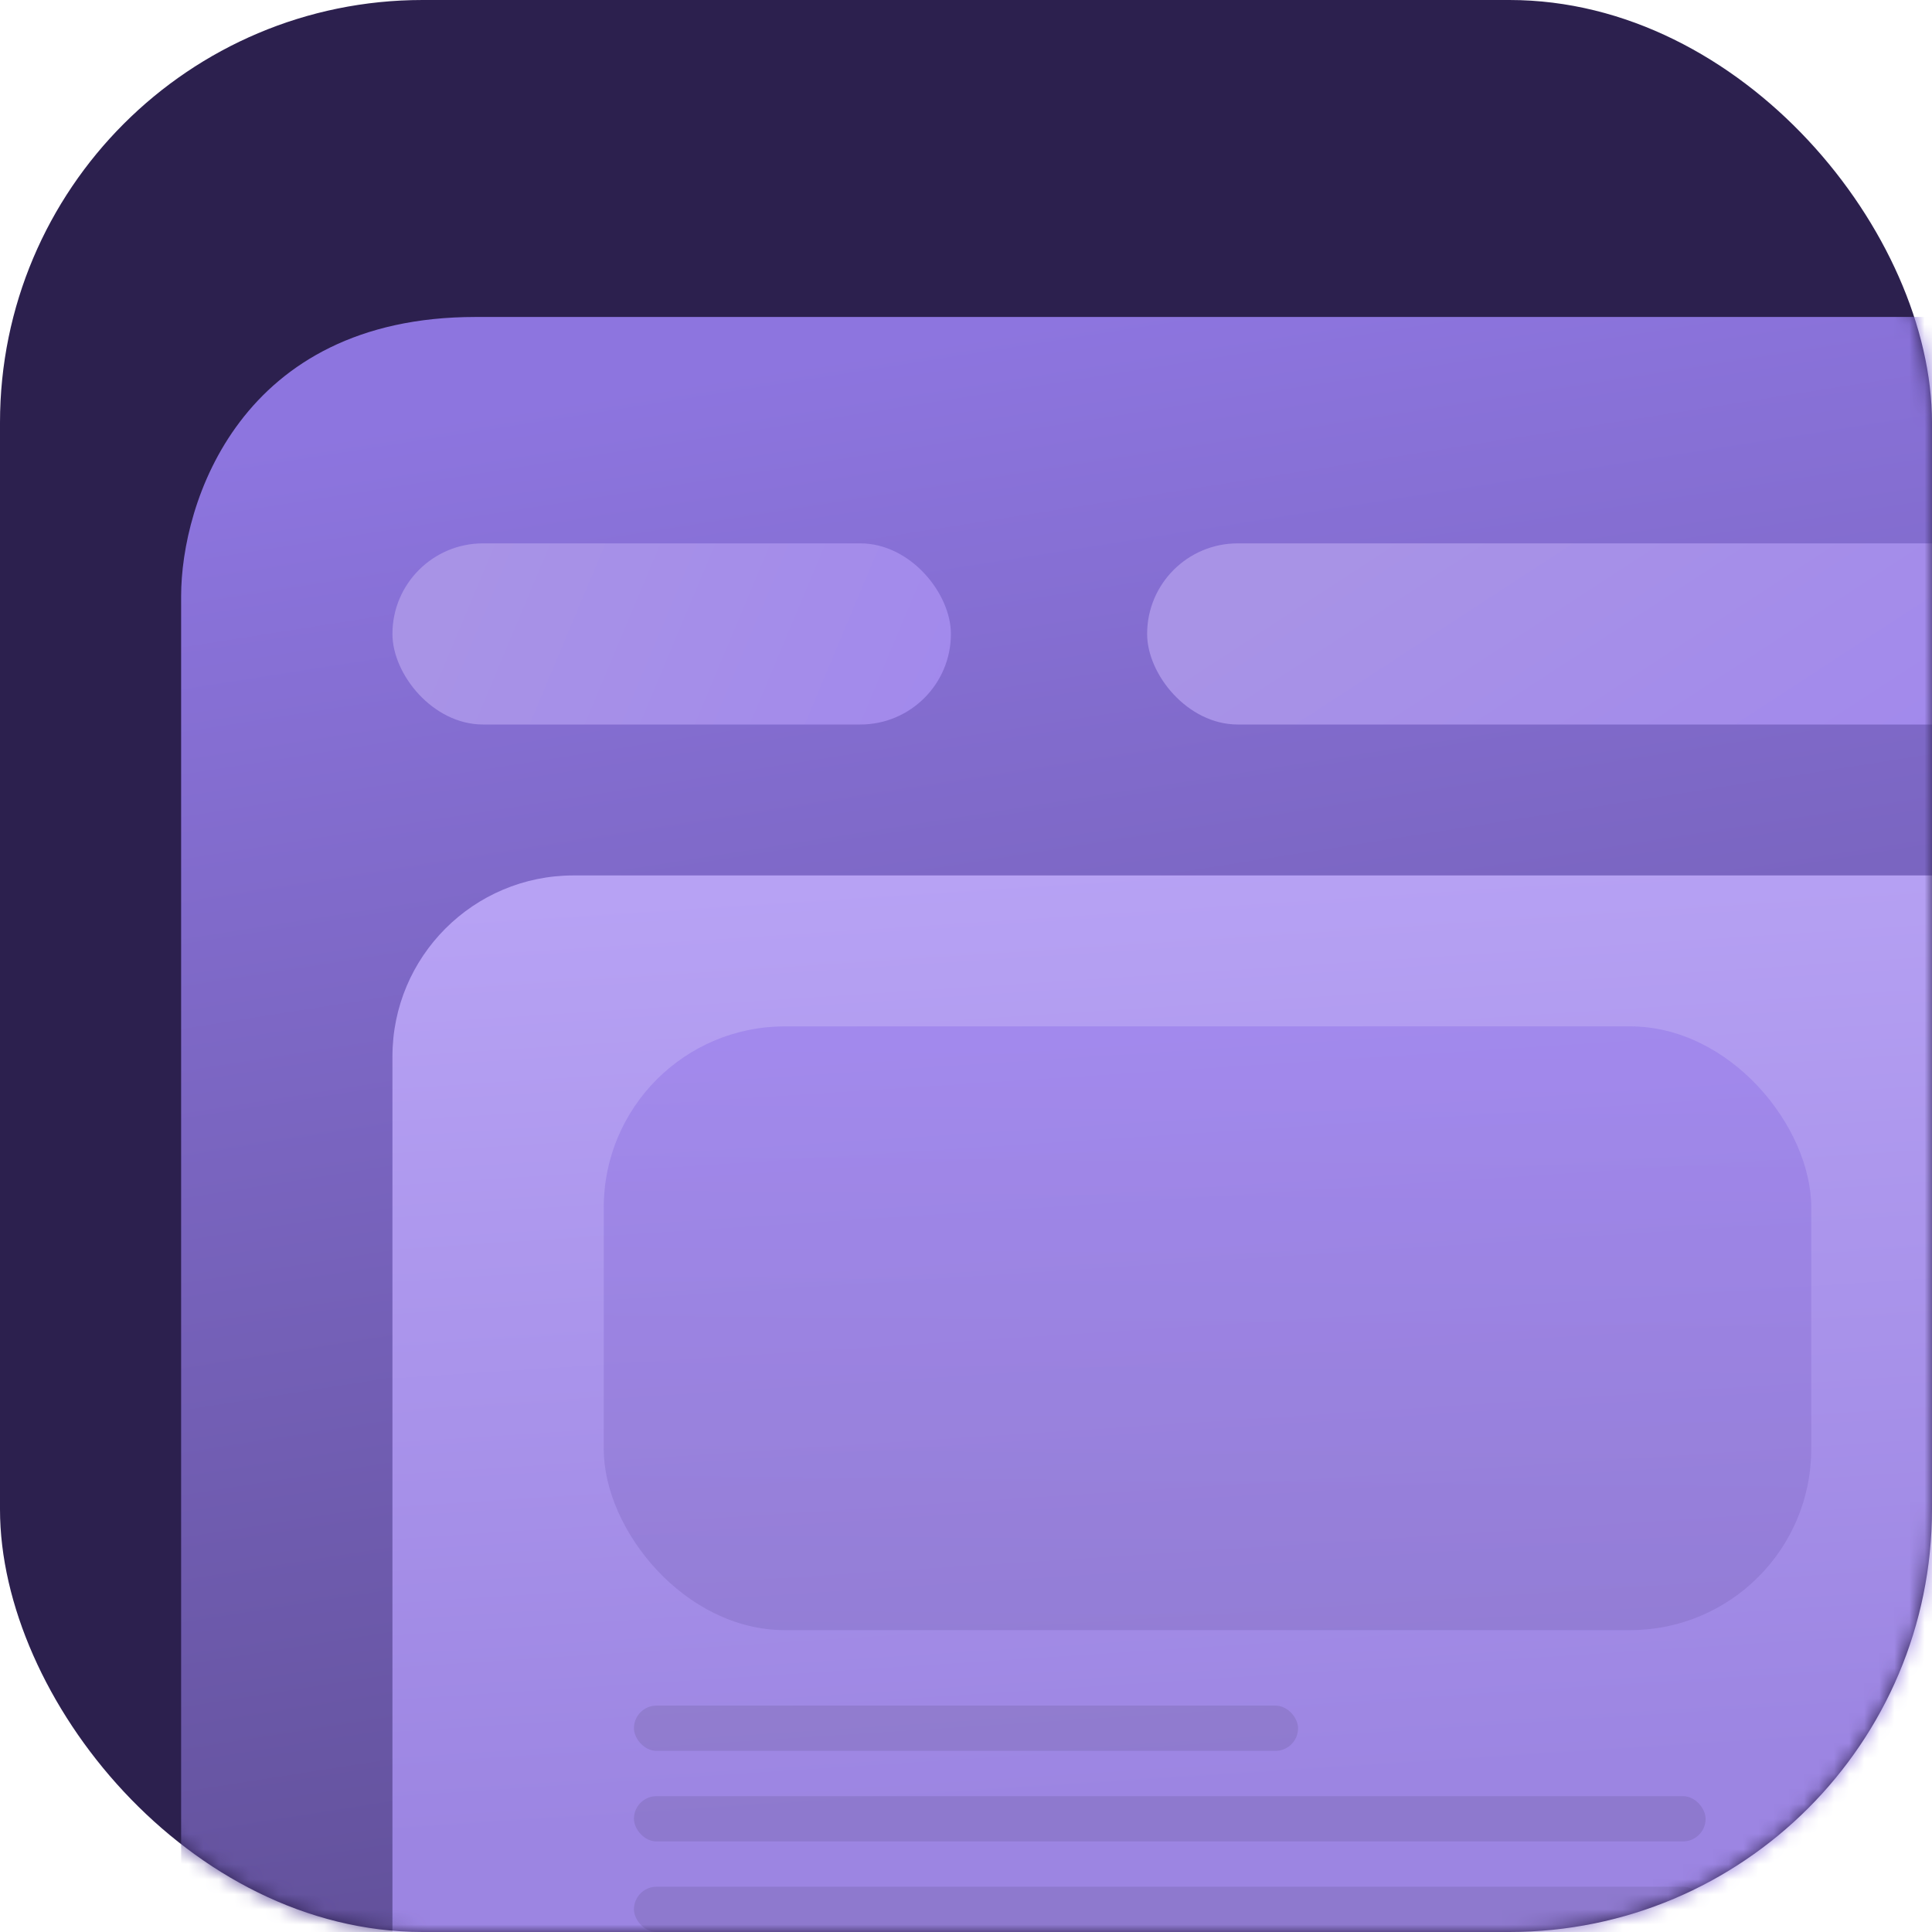
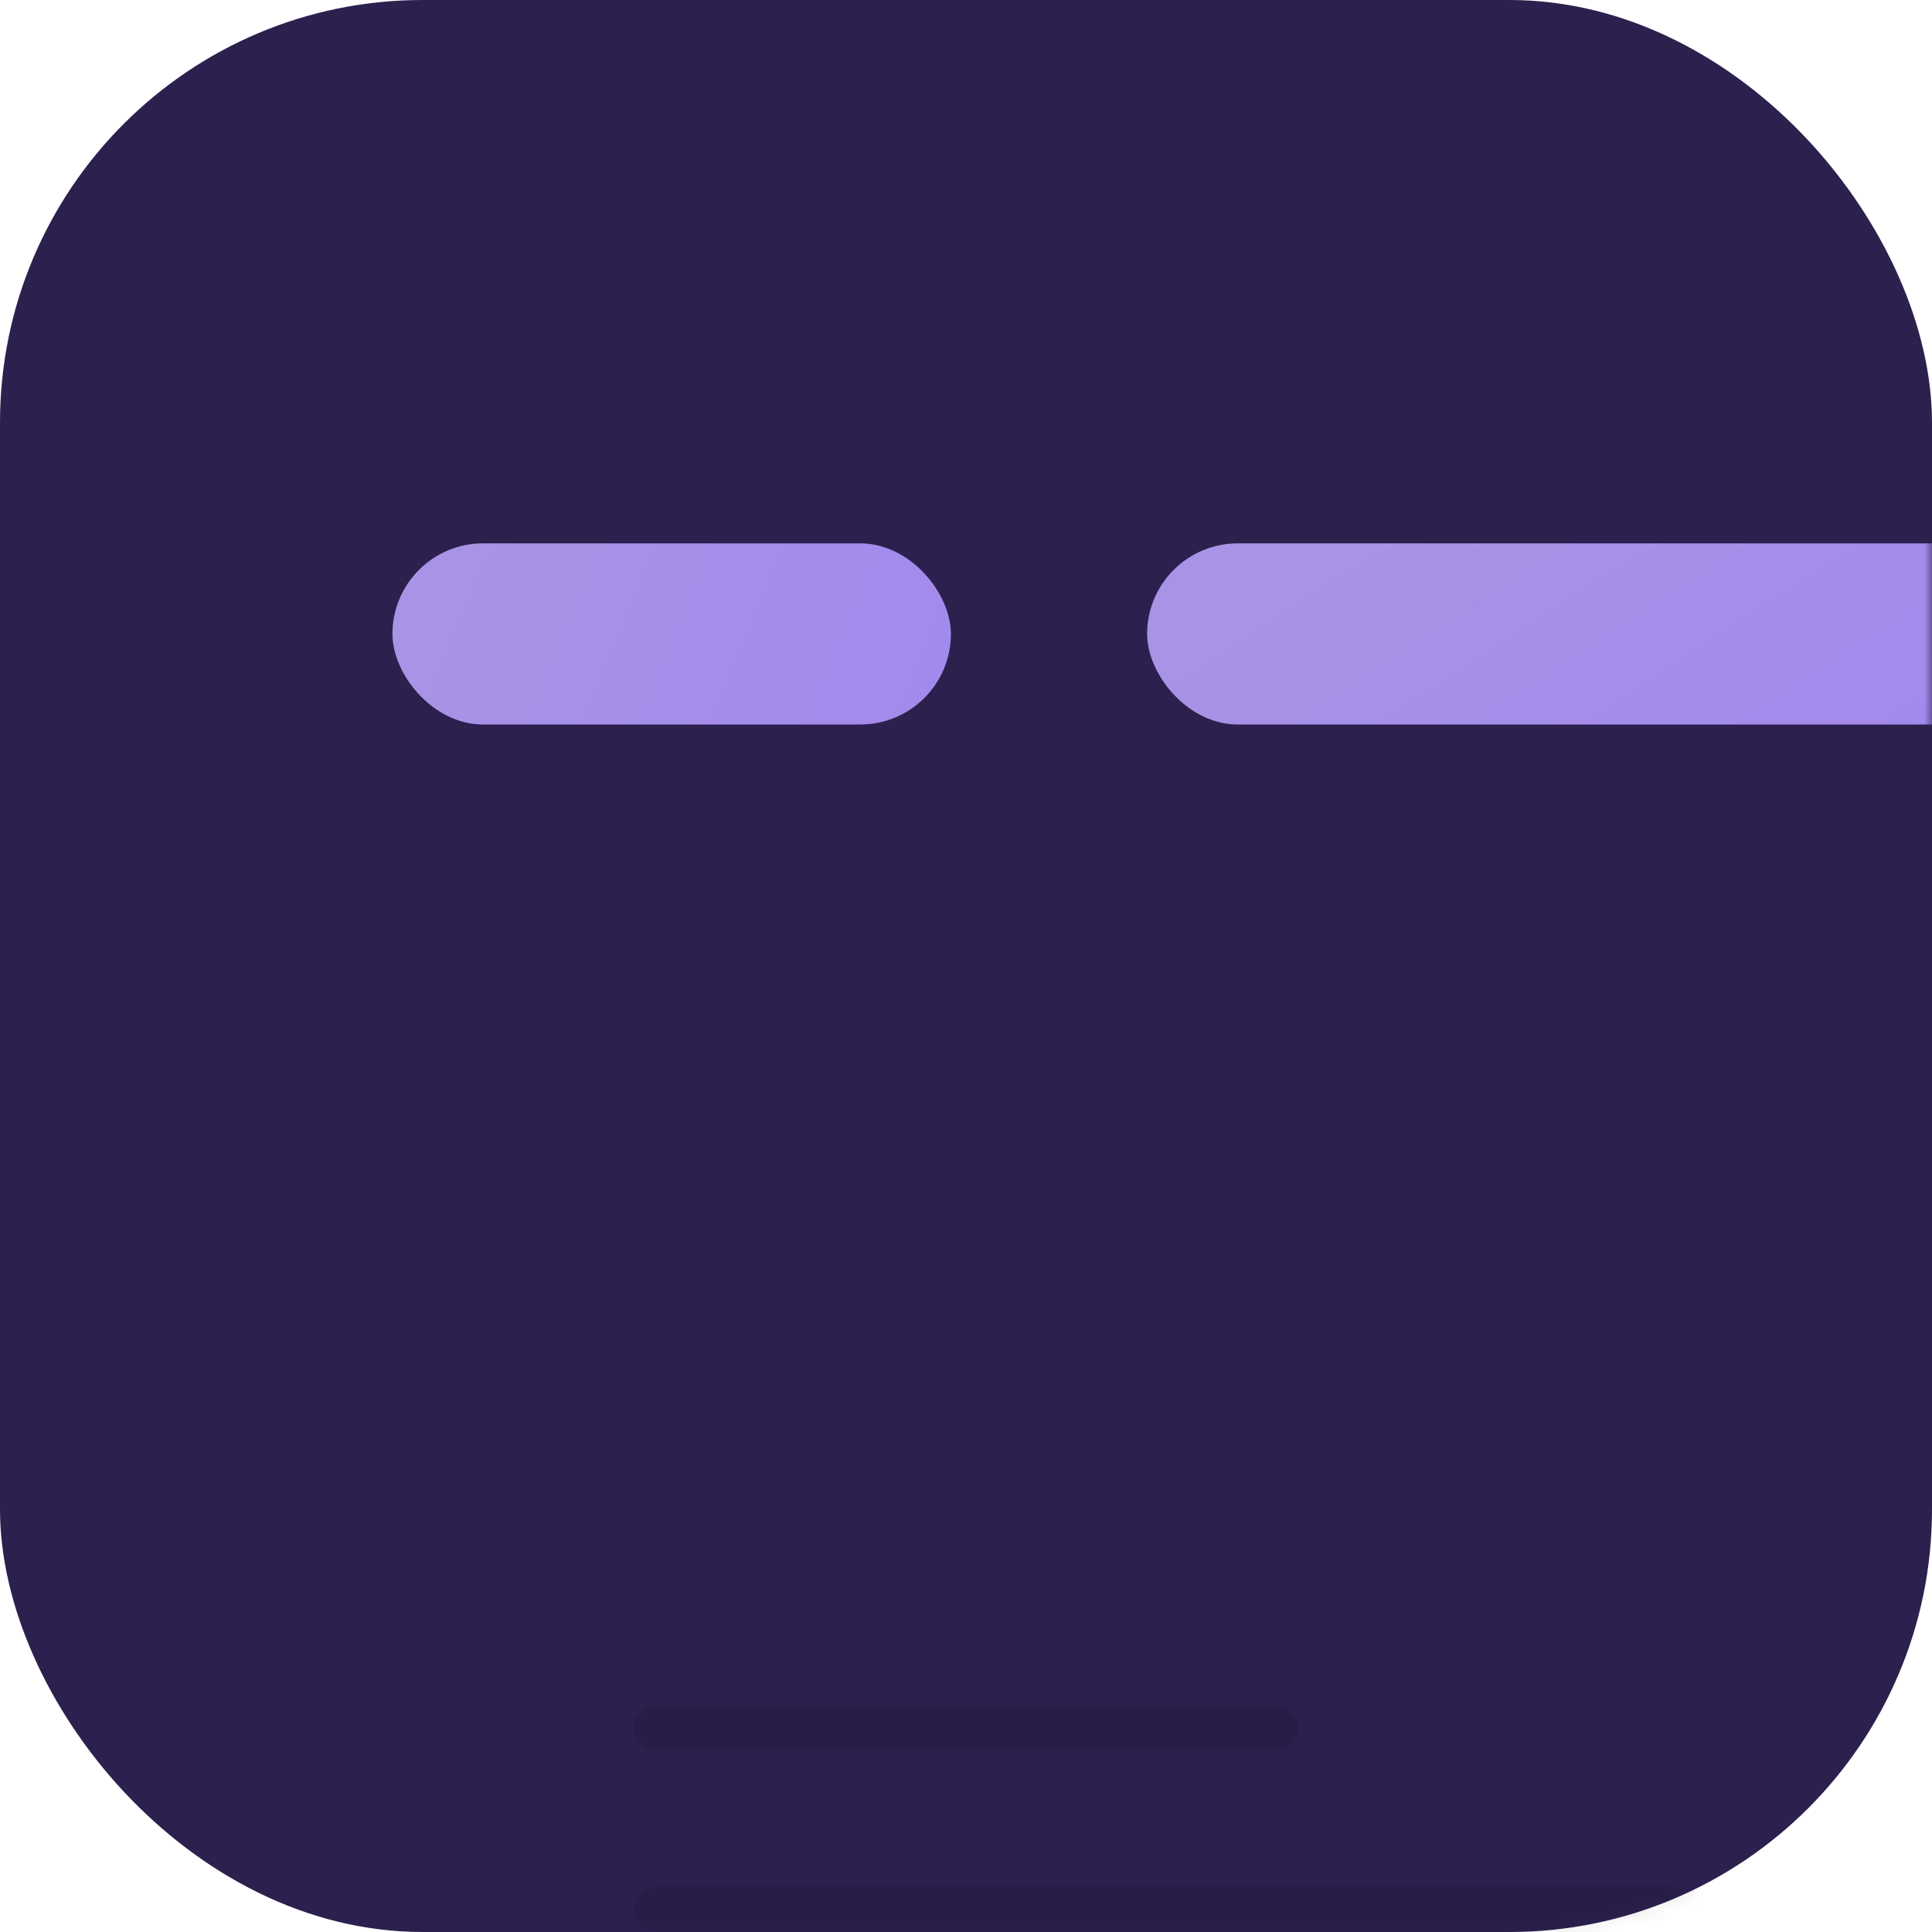
<svg xmlns="http://www.w3.org/2000/svg" width="128" height="128" viewBox="0 0 128 128" fill="none">
  <rect width="128" height="128" rx="28" fill="#2C204E" />
  <mask id="mask0_192_23" style="mask-type:alpha" maskUnits="userSpaceOnUse" x="0" y="0" width="128" height="128">
    <rect width="128" height="128" rx="28" fill="#221D31" />
  </mask>
  <g mask="url(#mask0_192_23)">
-     <path d="M12 39.5V167.5H195.5V21H31.5C15.9 21 12 33.333 12 39.5Z" fill="url(#paint0_linear_192_23)" />
-     <rect x="26" y="58" width="152" height="90" rx="12" fill="url(#paint1_linear_192_23)" />
-     <rect x="40" y="68" width="80" height="40" rx="12" fill="url(#paint2_linear_192_23)" fill-opacity="0.54" />
    <rect x="42" y="113" width="44" height="3" rx="1.5" fill="black" fill-opacity="0.09" />
-     <rect x="42" y="119" width="71" height="3" rx="1.5" fill="black" fill-opacity="0.09" />
    <rect x="42" y="125" width="71" height="3" rx="1.5" fill="black" fill-opacity="0.09" />
    <rect x="26" y="36" width="37" height="12" rx="6" fill="url(#paint3_linear_192_23)" />
    <rect x="76" y="36" width="101" height="12" rx="6" fill="url(#paint4_linear_192_23)" />
  </g>
  <defs>
    <linearGradient id="paint0_linear_192_23" x1="80.5" y1="19.5" x2="103.75" y2="167.5" gradientUnits="userSpaceOnUse">
      <stop stop-color="#8D75DF" />
      <stop offset="1" stop-color="#4D3F79" />
    </linearGradient>
    <linearGradient id="paint1_linear_192_23" x1="63.5" y1="58" x2="67.5" y2="119.5" gradientUnits="userSpaceOnUse">
      <stop stop-color="#B7A2F4" />
      <stop offset="1" stop-color="#9C85E2" />
    </linearGradient>
    <linearGradient id="paint2_linear_192_23" x1="72.5" y1="68" x2="72.12" y2="107.992" gradientUnits="userSpaceOnUse">
      <stop stop-color="#9579EA" />
      <stop offset="1" stop-color="#8872C8" />
    </linearGradient>
    <linearGradient id="paint3_linear_192_23" x1="31" y1="36" x2="62" y2="49" gradientUnits="userSpaceOnUse">
      <stop stop-color="#A893E6" />
      <stop offset="1" stop-color="#A289EC" />
    </linearGradient>
    <linearGradient id="paint4_linear_192_23" x1="89.649" y1="36" x2="107.034" y2="62.654" gradientUnits="userSpaceOnUse">
      <stop stop-color="#A893E6" />
      <stop offset="1" stop-color="#A289EC" />
    </linearGradient>
  </defs>
</svg>